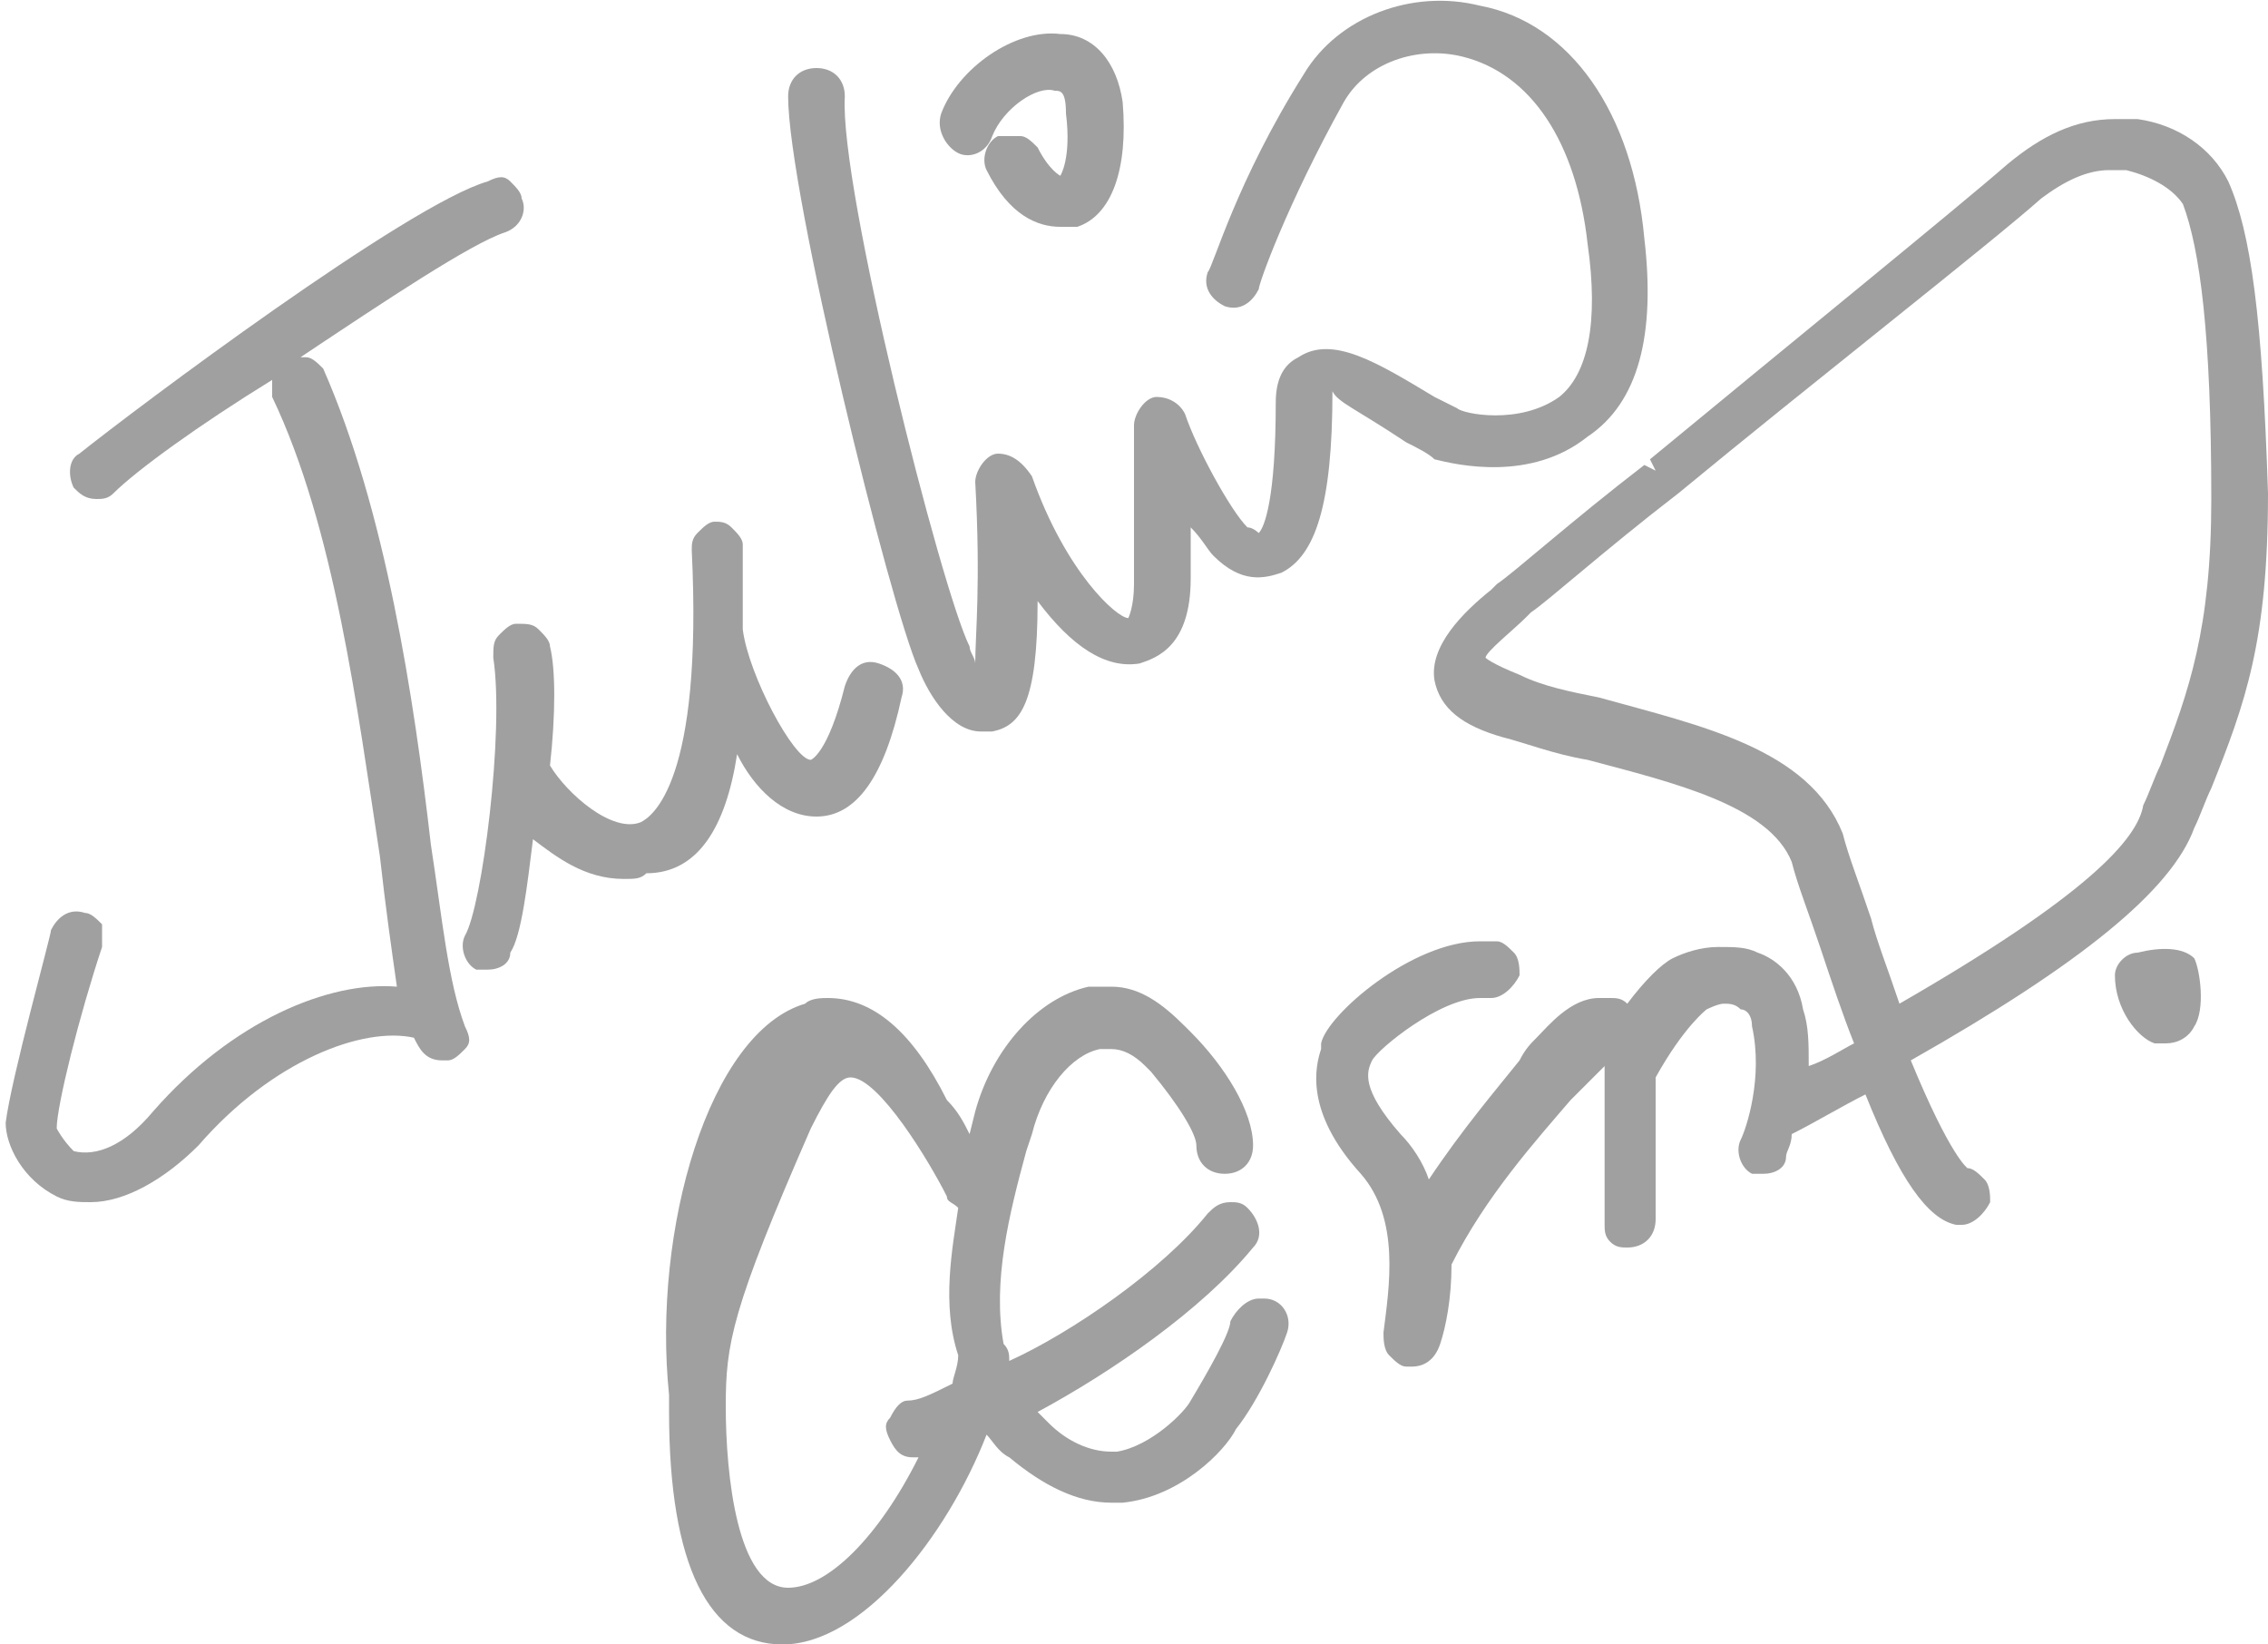
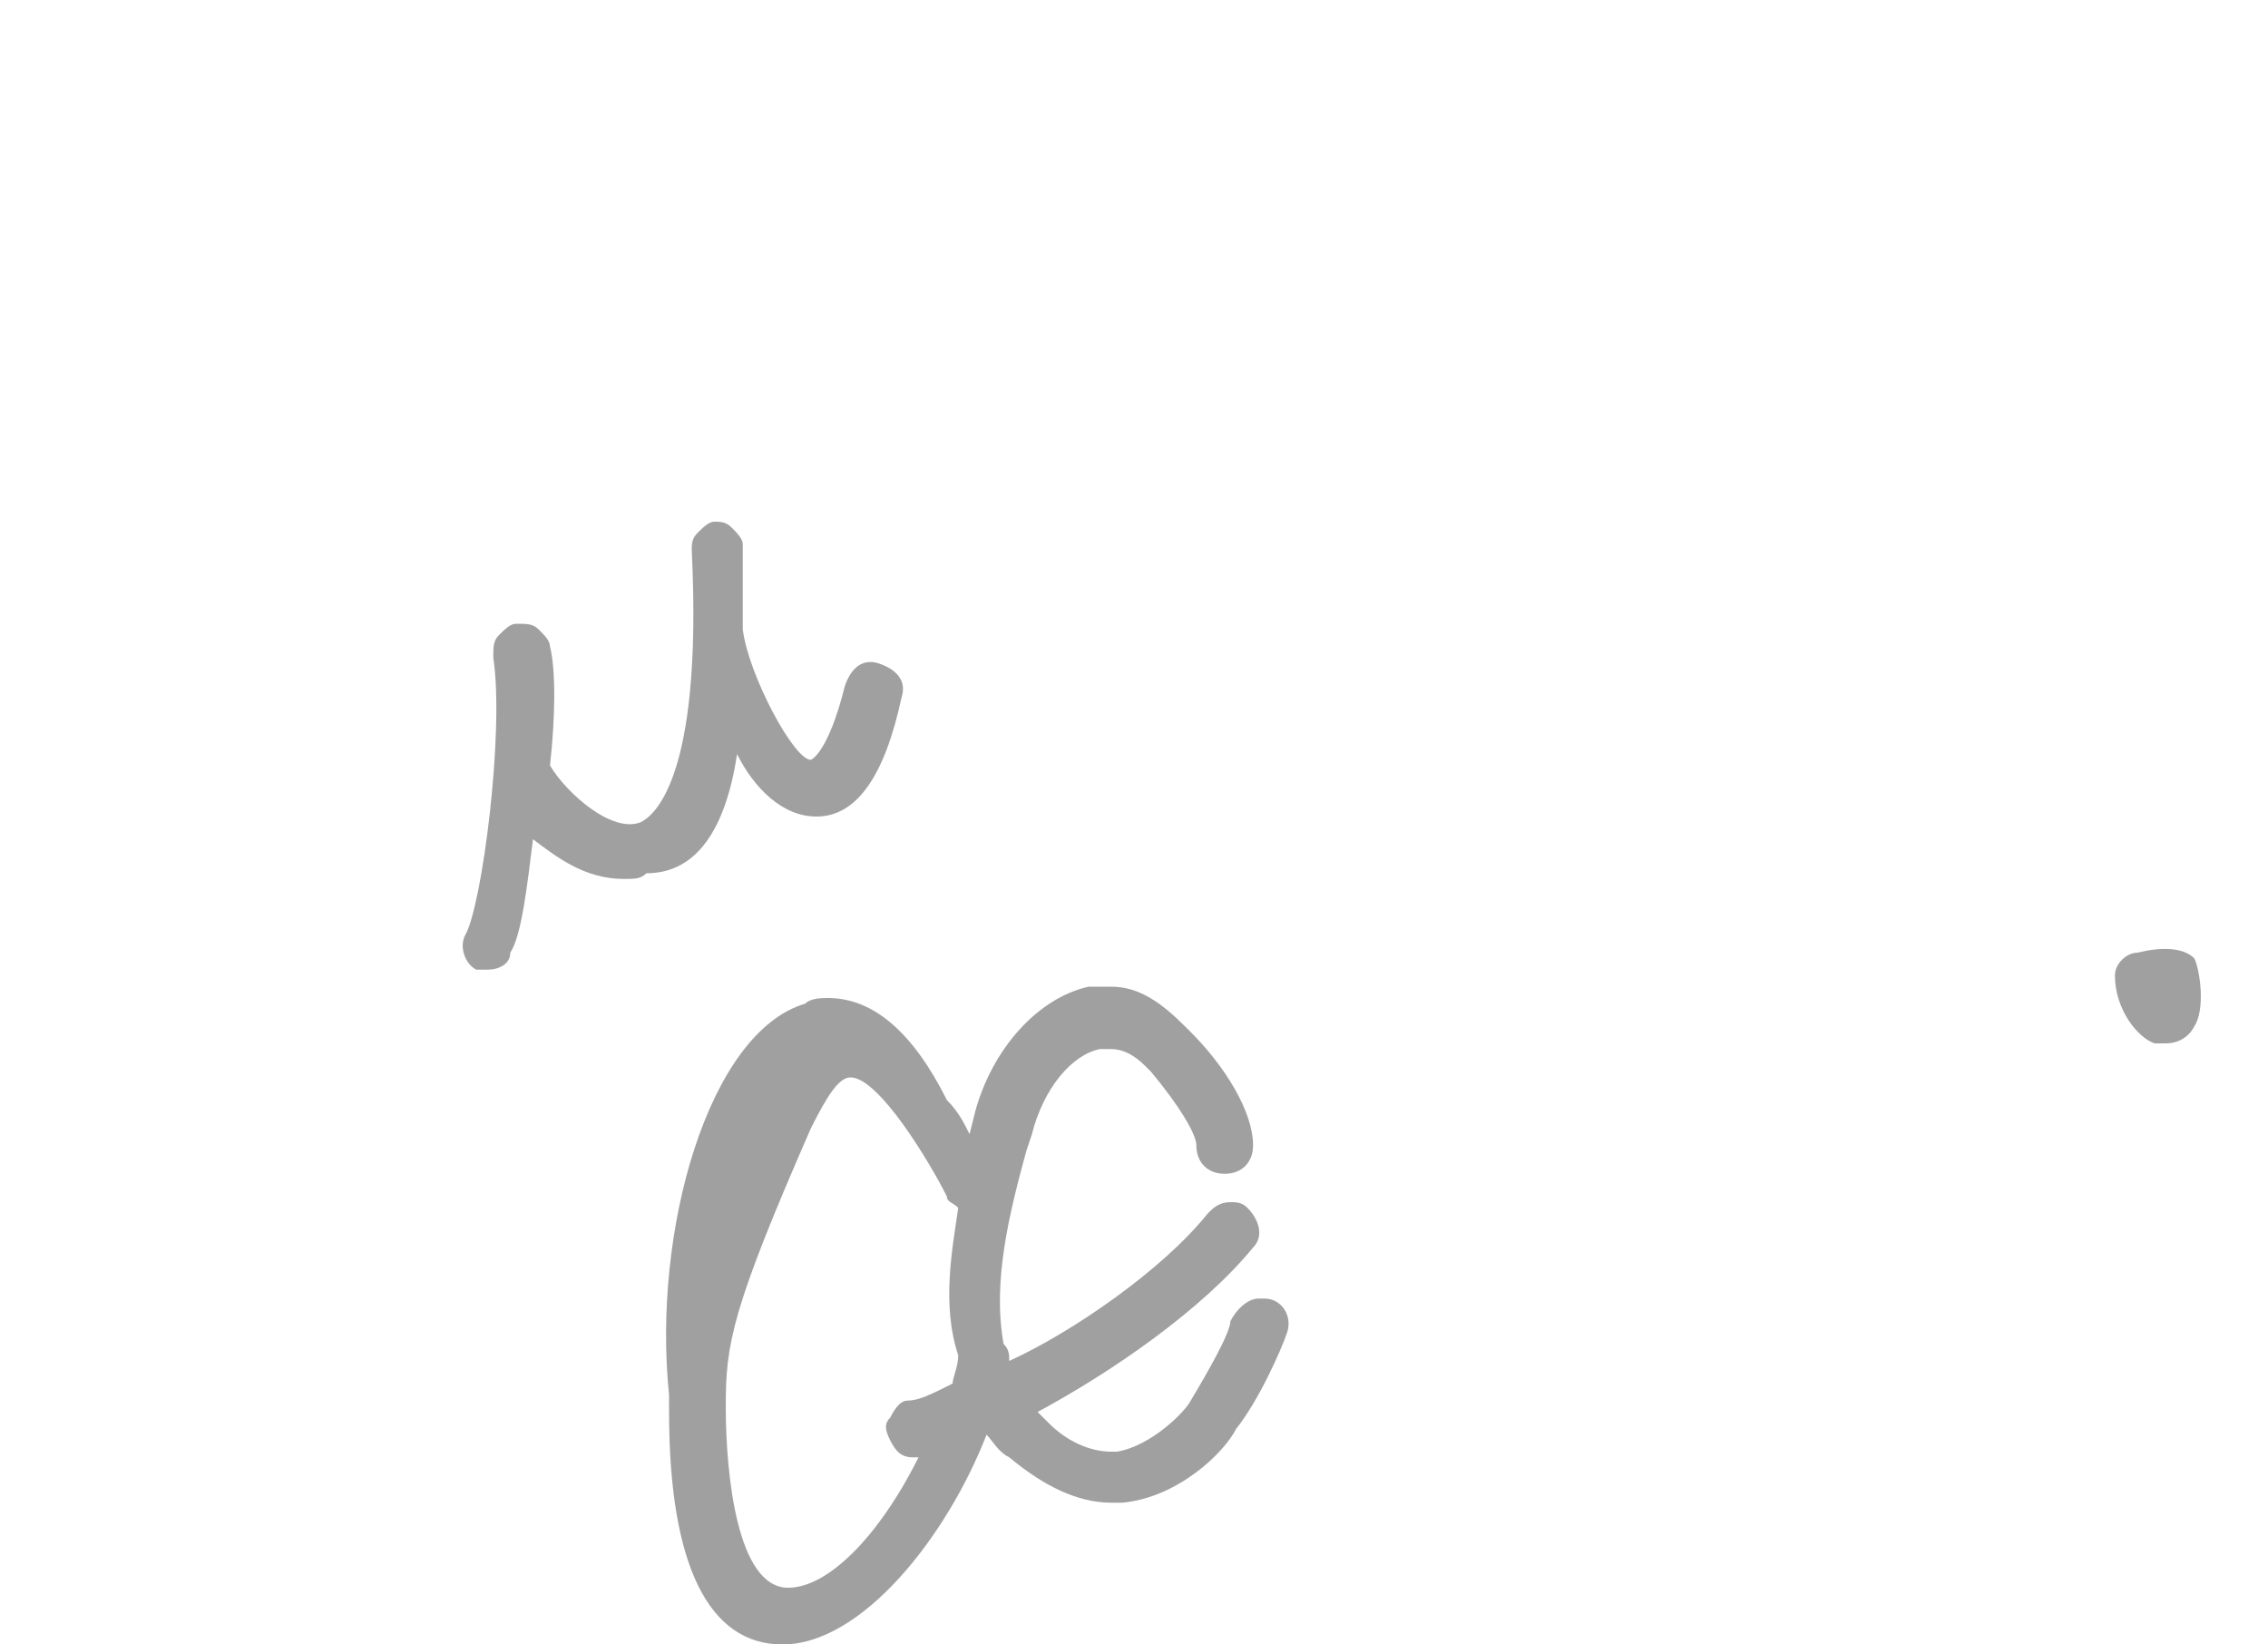
<svg xmlns="http://www.w3.org/2000/svg" version="1.1" id="Livello_1" x="0px" y="0px" viewBox="0 0 40 29" style="enable-background:new 0 0 40 29;" xml:space="preserve">
  <style type="text/css">
	.st0{fill:#A0A0A0;}
</style>
  <g>
-     <path class="st0" d="M7.6,14.9L7.6,14.9C7.3,12.3,6.8,9,5.7,6.5C5.6,6.4,5.5,6.3,5.4,6.3c0,0,0,0-0.1,0c1.5-1,3-2,3.6-2.2   C9.2,4,9.3,3.7,9.2,3.5c0-0.1-0.1-0.2-0.2-0.3c-0.1-0.1-0.2-0.1-0.4,0C7.2,3.6,2.4,7.2,1.4,8C1.2,8.1,1.2,8.4,1.3,8.6   c0.1,0.1,0.2,0.2,0.4,0.2c0.1,0,0.2,0,0.3-0.1c0.4-0.4,1.5-1.2,2.8-2c0,0.1,0,0.2,0,0.3c1.1,2.3,1.5,5.5,1.9,8.1   C6.8,16,6.9,16.7,7,17.4c-1.2-0.1-2.9,0.6-4.3,2.2c-0.5,0.6-1,0.8-1.4,0.7C1.1,20.1,1,19.9,1,19.9c0-0.4,0.4-2,0.8-3.2   c0-0.1,0-0.3,0-0.4c-0.1-0.1-0.2-0.2-0.3-0.2C1.2,16,1,16.2,0.9,16.4c0,0.1-0.7,2.6-0.8,3.4c0,0.4,0.3,1,0.9,1.3   c0.2,0.1,0.4,0.1,0.6,0.1c0.6,0,1.3-0.4,1.9-1c1.3-1.5,2.9-2.1,3.8-1.9l0,0c0.1,0.2,0.2,0.4,0.5,0.4h0.1c0.1,0,0.2-0.1,0.3-0.2   s0.1-0.2,0-0.4C7.9,17.3,7.8,16.2,7.6,14.9" />
    <path class="st0" d="M13,13.3c0.3,0.6,0.8,1.1,1.4,1.1l0,0c0.7,0,1.2-0.7,1.5-2.1c0.1-0.3-0.1-0.5-0.4-0.6   c-0.3-0.1-0.5,0.1-0.6,0.4c-0.3,1.2-0.6,1.3-0.6,1.3c-0.3,0-1.1-1.5-1.2-2.3c0-0.5,0-1,0-1.5c0-0.1-0.1-0.2-0.2-0.3   c-0.1-0.1-0.2-0.1-0.3-0.1s-0.2,0.1-0.3,0.2c-0.1,0.1-0.1,0.2-0.1,0.3c0.2,4.1-0.7,4.7-0.9,4.8c-0.5,0.2-1.3-0.5-1.6-1   c0.1-0.9,0.1-1.7,0-2.1c0-0.1-0.1-0.2-0.2-0.3C9.4,11,9.3,11,9.1,11c-0.1,0-0.2,0.1-0.3,0.2c-0.1,0.1-0.1,0.2-0.1,0.4   c0.2,1.3-0.2,4.4-0.5,4.9c-0.1,0.2,0,0.5,0.2,0.6c0.1,0,0.1,0,0.2,0C8.8,17.1,9,17,9,16.8c0.2-0.3,0.3-1.2,0.4-2   c0.4,0.3,0.9,0.7,1.6,0.7c0.2,0,0.3,0,0.4-0.1C12.3,15.4,12.8,14.6,13,13.3" />
-     <path class="st0" d="M24.8,7.8C25,7.9,25.2,8,25.3,8.1C25.7,8.2,27,8.5,28,7.7c0.9-0.6,1.2-1.8,1-3.5c-0.2-2.2-1.3-3.8-2.9-4.1   c-1.2-0.3-2.5,0.2-3.1,1.2c-1.2,1.9-1.6,3.4-1.7,3.5c-0.1,0.3,0.1,0.5,0.3,0.6c0.3,0.1,0.5-0.1,0.6-0.3c0-0.1,0.5-1.5,1.5-3.3   c0.4-0.7,1.3-1,2.1-0.8c1.2,0.3,2,1.5,2.2,3.3c0.2,1.4,0,2.3-0.5,2.7c-0.7,0.5-1.7,0.3-1.8,0.2c0,0-0.2-0.1-0.4-0.2   c-1-0.6-1.8-1.1-2.4-0.7c-0.2,0.1-0.4,0.3-0.4,0.8c0,1.7-0.2,2.2-0.3,2.3c0,0-0.1-0.1-0.2-0.1c-0.3-0.3-0.9-1.4-1.1-2   C20.8,7.1,20.6,7,20.4,7S20,7.3,20,7.5c0,0,0,0.8,0,2.8c0,0.4-0.1,0.6-0.1,0.6c-0.2,0-1.1-0.8-1.7-2.5C18,8.1,17.8,8,17.6,8   c-0.2,0-0.4,0.3-0.4,0.5c0.1,1.8,0,2.7,0,3.2c0-0.1-0.1-0.2-0.1-0.3c-0.5-1-2.3-8.1-2.2-9.7c0-0.3-0.2-0.5-0.5-0.5l0,0   c-0.3,0-0.5,0.2-0.5,0.5c0,1.7,1.8,9,2.3,10.1c0.2,0.5,0.6,1.1,1.1,1.1c0.1,0,0.1,0,0.2,0c0.5-0.1,0.8-0.5,0.8-2.3   c0.6,0.8,1.2,1.2,1.8,1.1c0.3-0.1,0.9-0.3,0.9-1.5c0-0.3,0-0.6,0-0.9c0.2,0.2,0.3,0.4,0.4,0.5c0.5,0.5,0.9,0.4,1.2,0.3   c0.6-0.3,0.9-1.2,0.9-3.2C23.6,7.1,23.9,7.2,24.8,7.8" />
-     <path class="st0" d="M16.9,2.7L16.9,2.7c0.2,0.1,0.5,0,0.6-0.3c0.2-0.5,0.8-0.9,1.1-0.8c0.1,0,0.2,0,0.2,0.4   c0.1,0.8-0.1,1.1-0.1,1.1S18.5,3,18.3,2.6c-0.1-0.1-0.2-0.2-0.3-0.2c-0.1,0-0.3,0-0.4,0c-0.2,0.1-0.3,0.4-0.2,0.6   c0.4,0.8,0.9,1,1.3,1c0.1,0,0.2,0,0.3,0c0.6-0.2,0.9-1,0.8-2.2c-0.1-0.7-0.5-1.2-1.1-1.2c-0.8-0.1-1.8,0.6-2.1,1.4   C16.5,2.3,16.7,2.6,16.9,2.7" />
    <path class="st0" d="M13.9,28c-0.9,0-1.1-2-1.1-3.2c0-1.1,0.1-1.7,1.5-4.9c0.3-0.6,0.5-0.9,0.7-0.9v-0.2V19c0.5,0,1.4,1.5,1.7,2.1   c0,0.1,0.1,0.1,0.2,0.2c-0.1,0.7-0.3,1.7,0,2.6c0,0.2-0.1,0.4-0.1,0.5c-0.4,0.2-0.6,0.3-0.8,0.3c-0.1,0-0.2,0.1-0.3,0.3   c-0.1,0.1-0.1,0.2,0,0.4c0.1,0.2,0.2,0.3,0.4,0.3h0.1C15.5,27.1,14.6,28,13.9,28 M22.3,22.9h-0.1c-0.2,0-0.4,0.2-0.5,0.4   c0,0.2-0.4,0.9-0.7,1.4c-0.1,0.2-0.7,0.8-1.3,0.9h-0.1c-0.4,0-0.8-0.2-1.1-0.5c-0.1-0.1-0.1-0.1-0.2-0.2c1.3-0.7,2.9-1.8,3.8-2.9   c0.2-0.2,0.1-0.5-0.1-0.7c-0.1-0.1-0.2-0.1-0.3-0.1c-0.2,0-0.3,0.1-0.4,0.2c-0.8,1-2.4,2.1-3.5,2.6l0,0c0-0.1,0-0.2-0.1-0.3   c-0.2-1.1,0.1-2.3,0.4-3.4l0.1-0.3c0.2-0.8,0.7-1.4,1.2-1.5c0.1,0,0.1,0,0.2,0c0.2,0,0.4,0.1,0.6,0.3l0.1,0.1   c0.5,0.6,0.8,1.1,0.8,1.3c0,0.3,0.2,0.5,0.5,0.5s0.5-0.2,0.5-0.5c0-0.6-0.5-1.4-1.1-2l-0.1-0.1c-0.4-0.4-0.8-0.7-1.3-0.7   c-0.1,0-0.3,0-0.4,0c-0.9,0.2-1.7,1.1-2,2.2L17.1,20c-0.1-0.2-0.2-0.4-0.4-0.6l0,0l0,0c-0.6-1.2-1.3-1.8-2.1-1.8   c-0.1,0-0.3,0-0.4,0.1c-1.7,0.5-2.7,4-2.4,6.9c0,0.1,0,0.2,0,0.3c0,2.7,0.7,4.1,2,4.1c1.4,0,2.9-1.9,3.6-3.7   c0.1,0.1,0.2,0.3,0.4,0.4c0.6,0.5,1.2,0.8,1.8,0.8c0.1,0,0.1,0,0.2,0c1-0.1,1.8-0.9,2-1.3c0.4-0.5,0.8-1.4,0.9-1.7   C22.8,23.2,22.6,22.9,22.3,22.9" />
-     <path class="st0" d="M33.5,17.7c-0.2-0.6-0.4-1.1-0.5-1.5c-0.2-0.6-0.4-1.1-0.5-1.5c-0.6-1.5-2.5-1.9-4.3-2.4   c-0.5-0.1-1-0.2-1.4-0.4c-0.5-0.2-0.6-0.3-0.6-0.3c0-0.1,0.5-0.5,0.7-0.7l0.1-0.1c0.3-0.2,1.3-1.1,2.6-2.1c2.3-1.9,5.5-4.4,6.4-5.2   C36.4,3.2,36.8,3,37.2,3c0.1,0,0.2,0,0.3,0c0.4,0.1,0.8,0.3,1,0.6C38.8,4.4,39,5.9,39,8.8c0,2.3-0.4,3.4-0.9,4.7   c-0.1,0.2-0.2,0.5-0.3,0.7C37.7,14.8,36.8,15.8,33.5,17.7 M40,8.7c-0.1-3.1-0.3-4.6-0.7-5.5c-0.3-0.6-0.9-1-1.6-1.1   c-0.1,0-0.3,0-0.4,0c-0.7,0-1.3,0.3-1.9,0.8c-0.8,0.7-4,3.3-6.3,5.2l0.1,0.2L29,8.2c-1.3,1-2.3,1.9-2.6,2.1l-0.1,0.1   c-0.5,0.4-1.1,1-1,1.6c0.1,0.5,0.5,0.8,1.2,1c0.4,0.1,0.9,0.3,1.5,0.4c1.5,0.4,3.2,0.8,3.6,1.8c0.1,0.4,0.3,0.9,0.5,1.5   s0.4,1.2,0.6,1.7c-0.2,0.1-0.5,0.3-0.8,0.4c0-0.4,0-0.7-0.1-1c-0.1-0.6-0.5-0.9-0.8-1c-0.2-0.1-0.4-0.1-0.7-0.1   c-0.3,0-0.6,0.1-0.8,0.2c-0.2,0.1-0.5,0.4-0.8,0.8c-0.1-0.1-0.2-0.1-0.3-0.1c-0.1,0-0.2,0-0.2,0c-0.5,0-0.9,0.5-1.1,0.7   c-0.1,0.1-0.2,0.2-0.3,0.4c-0.4,0.5-1,1.2-1.6,2.1c-0.1-0.3-0.3-0.6-0.5-0.8c-0.7-0.8-0.6-1.1-0.5-1.3l0,0c0.1-0.2,1.2-1.1,1.9-1.1   h0.1h0.1c0.2,0,0.4-0.2,0.5-0.4c0-0.1,0-0.3-0.1-0.4s-0.2-0.2-0.3-0.2c-0.1,0-0.2,0-0.3,0c-1.2,0-2.7,1.3-2.8,1.8v0.1   c-0.1,0.3-0.3,1.1,0.7,2.2c0.7,0.8,0.5,2,0.4,2.8c0,0.1,0,0.3,0.1,0.4s0.2,0.2,0.3,0.2h0.1c0.2,0,0.4-0.1,0.5-0.4s0.2-0.8,0.2-1.4   c0.6-1.2,1.5-2.2,2.1-2.9c0.2-0.2,0.3-0.3,0.4-0.4s0.2-0.2,0.2-0.2c0,0.1,0,0.1,0,0.2c0,1.1,0,2.3,0,2.6c0,0.1,0,0.2,0.1,0.3   c0.1,0.1,0.2,0.1,0.3,0.1c0.3,0,0.5-0.2,0.5-0.5c0-0.2,0-1.4,0-2.5c0.5-0.9,0.9-1.2,0.9-1.2s0.2-0.1,0.3-0.1c0.1,0,0.2,0,0.3,0.1   c0.1,0,0.2,0.1,0.2,0.3c0.2,0.9-0.1,1.8-0.2,2s0,0.5,0.2,0.6c0.1,0,0.1,0,0.2,0c0.2,0,0.4-0.1,0.4-0.3c0-0.1,0.1-0.2,0.1-0.4   c0.4-0.2,0.9-0.5,1.3-0.7c0.6,1.5,1.1,2.2,1.6,2.3h0.1c0.2,0,0.4-0.2,0.5-0.4c0-0.1,0-0.3-0.1-0.4s-0.2-0.2-0.3-0.2   c0,0-0.3-0.2-1-1.9c3-1.7,4.6-3,5-4.1c0.1-0.2,0.2-0.5,0.3-0.7C39.6,12.4,40,11.3,40,8.7" />
    <path class="st0" d="M37.7,16.8c-0.2,0-0.4,0.2-0.4,0.4c0,0.6,0.4,1.1,0.7,1.2c0.1,0,0.1,0,0.2,0c0.2,0,0.4-0.1,0.5-0.3   c0.2-0.3,0.1-1,0-1.2C38.5,16.7,38.1,16.7,37.7,16.8" />
  </g>
</svg>